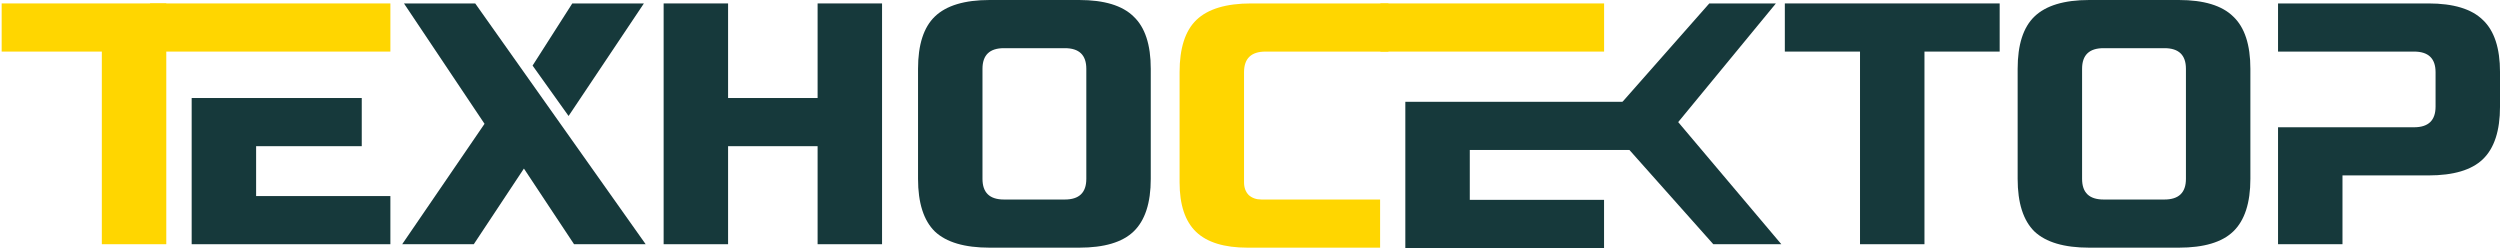
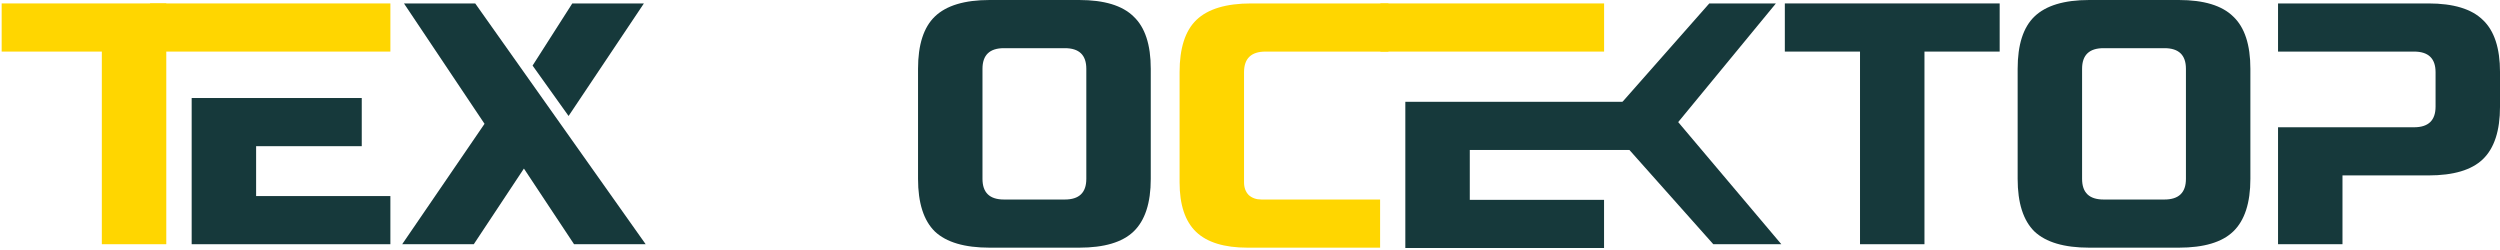
<svg xmlns="http://www.w3.org/2000/svg" width="150" height="15" viewBox="0 0 150 15" fill="none">
  <g clip-path="url(#clip0_124_5750)">
-     <path d="M52.923 14.653H49.056V8.771H43.685V14.653H39.818V0.206H43.685V5.881H49.056V0.206H52.923V14.653Z" fill="#16393B" />
    <path d="M65.179 4.128C65.179 3.302 64.75 2.89 63.89 2.89H60.238C59.379 2.89 58.949 3.302 58.949 4.128V10.732C58.949 11.558 59.379 11.971 60.238 11.971H63.89C64.75 11.971 65.179 11.558 65.179 10.732V4.128ZM69.046 10.732C69.046 12.177 68.703 13.23 68.015 13.89C67.342 14.537 66.253 14.86 64.75 14.86H59.379C57.875 14.86 56.779 14.537 56.092 13.89C55.419 13.23 55.082 12.177 55.082 10.732V4.128C55.082 2.683 55.419 1.637 56.092 0.991C56.779 0.33 57.875 0 59.379 0H64.75C66.253 0 67.342 0.33 68.015 0.991C68.703 1.637 69.046 2.683 69.046 4.128V10.732Z" fill="#16393B" />
    <path d="M106.554 0.206L100.692 7.326L106.88 14.653H102.798L96.277 7.326L102.557 0.206L106.554 0.206Z" fill="#16393B" />
    <path d="M115.468 14.653H111.601V3.095H107.09V0.206H119.98V3.095H115.468V14.653Z" fill="#16393B" />
    <path d="M131.156 4.128C131.156 3.302 130.726 2.89 129.867 2.89H126.215C125.355 2.89 124.925 3.302 124.925 4.128V10.732C124.925 11.558 125.355 11.971 126.215 11.971H129.867C130.726 11.971 131.156 11.558 131.156 10.732V4.128ZM135.023 10.732C135.023 12.177 134.679 13.23 133.992 13.89C133.318 14.537 132.23 14.86 130.726 14.86H125.355C123.851 14.86 122.756 14.537 122.068 13.89C121.395 13.23 121.059 12.177 121.059 10.732V4.128C121.059 2.683 121.395 1.637 122.068 0.991C122.756 0.33 123.851 0 125.355 0H130.726C132.23 0 133.318 0.33 133.992 0.991C134.679 1.637 135.023 2.683 135.023 4.128V10.732Z" fill="#16393B" />
    <path d="M38.74 14.653H34.443L31.435 10.113L28.427 14.653H24.131L29.072 7.429L24.238 0.206H28.513L38.74 14.653Z" fill="#16393B" />
    <path d="M34.337 0.206H38.634L34.115 6.959L31.955 3.935L34.337 0.206Z" fill="#16393B" />
    <path d="M11.5 14.653H23.423V11.764H15.367V8.771H21.705V5.881H11.5V14.653Z" fill="#16393B" />
    <path d="M96.243 14.88H84.32V8.998V6.108H100.273V8.998H88.187V11.991H96.243V14.88Z" fill="#16393B" />
    <path d="M145.705 0.206H136.682V3.095H144.845C145.705 3.095 146.134 3.508 146.134 4.333V6.397C146.134 7.223 145.705 7.636 144.845 7.636H136.682V14.653H140.549V10.525H145.705C147.208 10.525 148.297 10.202 148.97 9.555C149.658 8.895 150.001 7.842 150.001 6.397V4.333C150.001 2.889 149.658 1.843 148.97 1.196C148.297 0.536 147.208 0.206 145.705 0.206Z" fill="#16393B" />
    <path d="M9.977 14.653H6.11V3.095H0.1V0.206H9.977V14.653Z" fill="#FFD600" />
    <path d="M23.423 0.206H9.002V3.095H23.423V0.206Z" fill="#FFD600" />
    <path d="M82.806 14.86C79.575 14.86 76.963 14.86 74.857 14.86C73.454 14.86 72.422 14.543 71.763 13.91C71.105 13.277 70.775 12.287 70.775 10.938V4.333C70.775 2.889 71.112 1.843 71.785 1.196C72.473 0.536 73.568 0.206 75.072 0.206H83.306V3.095H75.931C75.072 3.095 74.642 3.508 74.642 4.333V10.938C74.642 11.255 74.735 11.509 74.922 11.702C75.122 11.881 75.373 11.97 75.674 11.97C78.053 11.97 80.325 11.97 82.806 11.97V14.86Z" fill="#FFD600" />
    <path d="M96.246 0.206H82.824V3.095H96.246V0.206Z" fill="#FFD600" />
  </g>
  <defs>
    <clipPath id="clip0_124_5750">
      <rect width="150" height="15" fill="white" />
    </clipPath>
  </defs>
</svg>